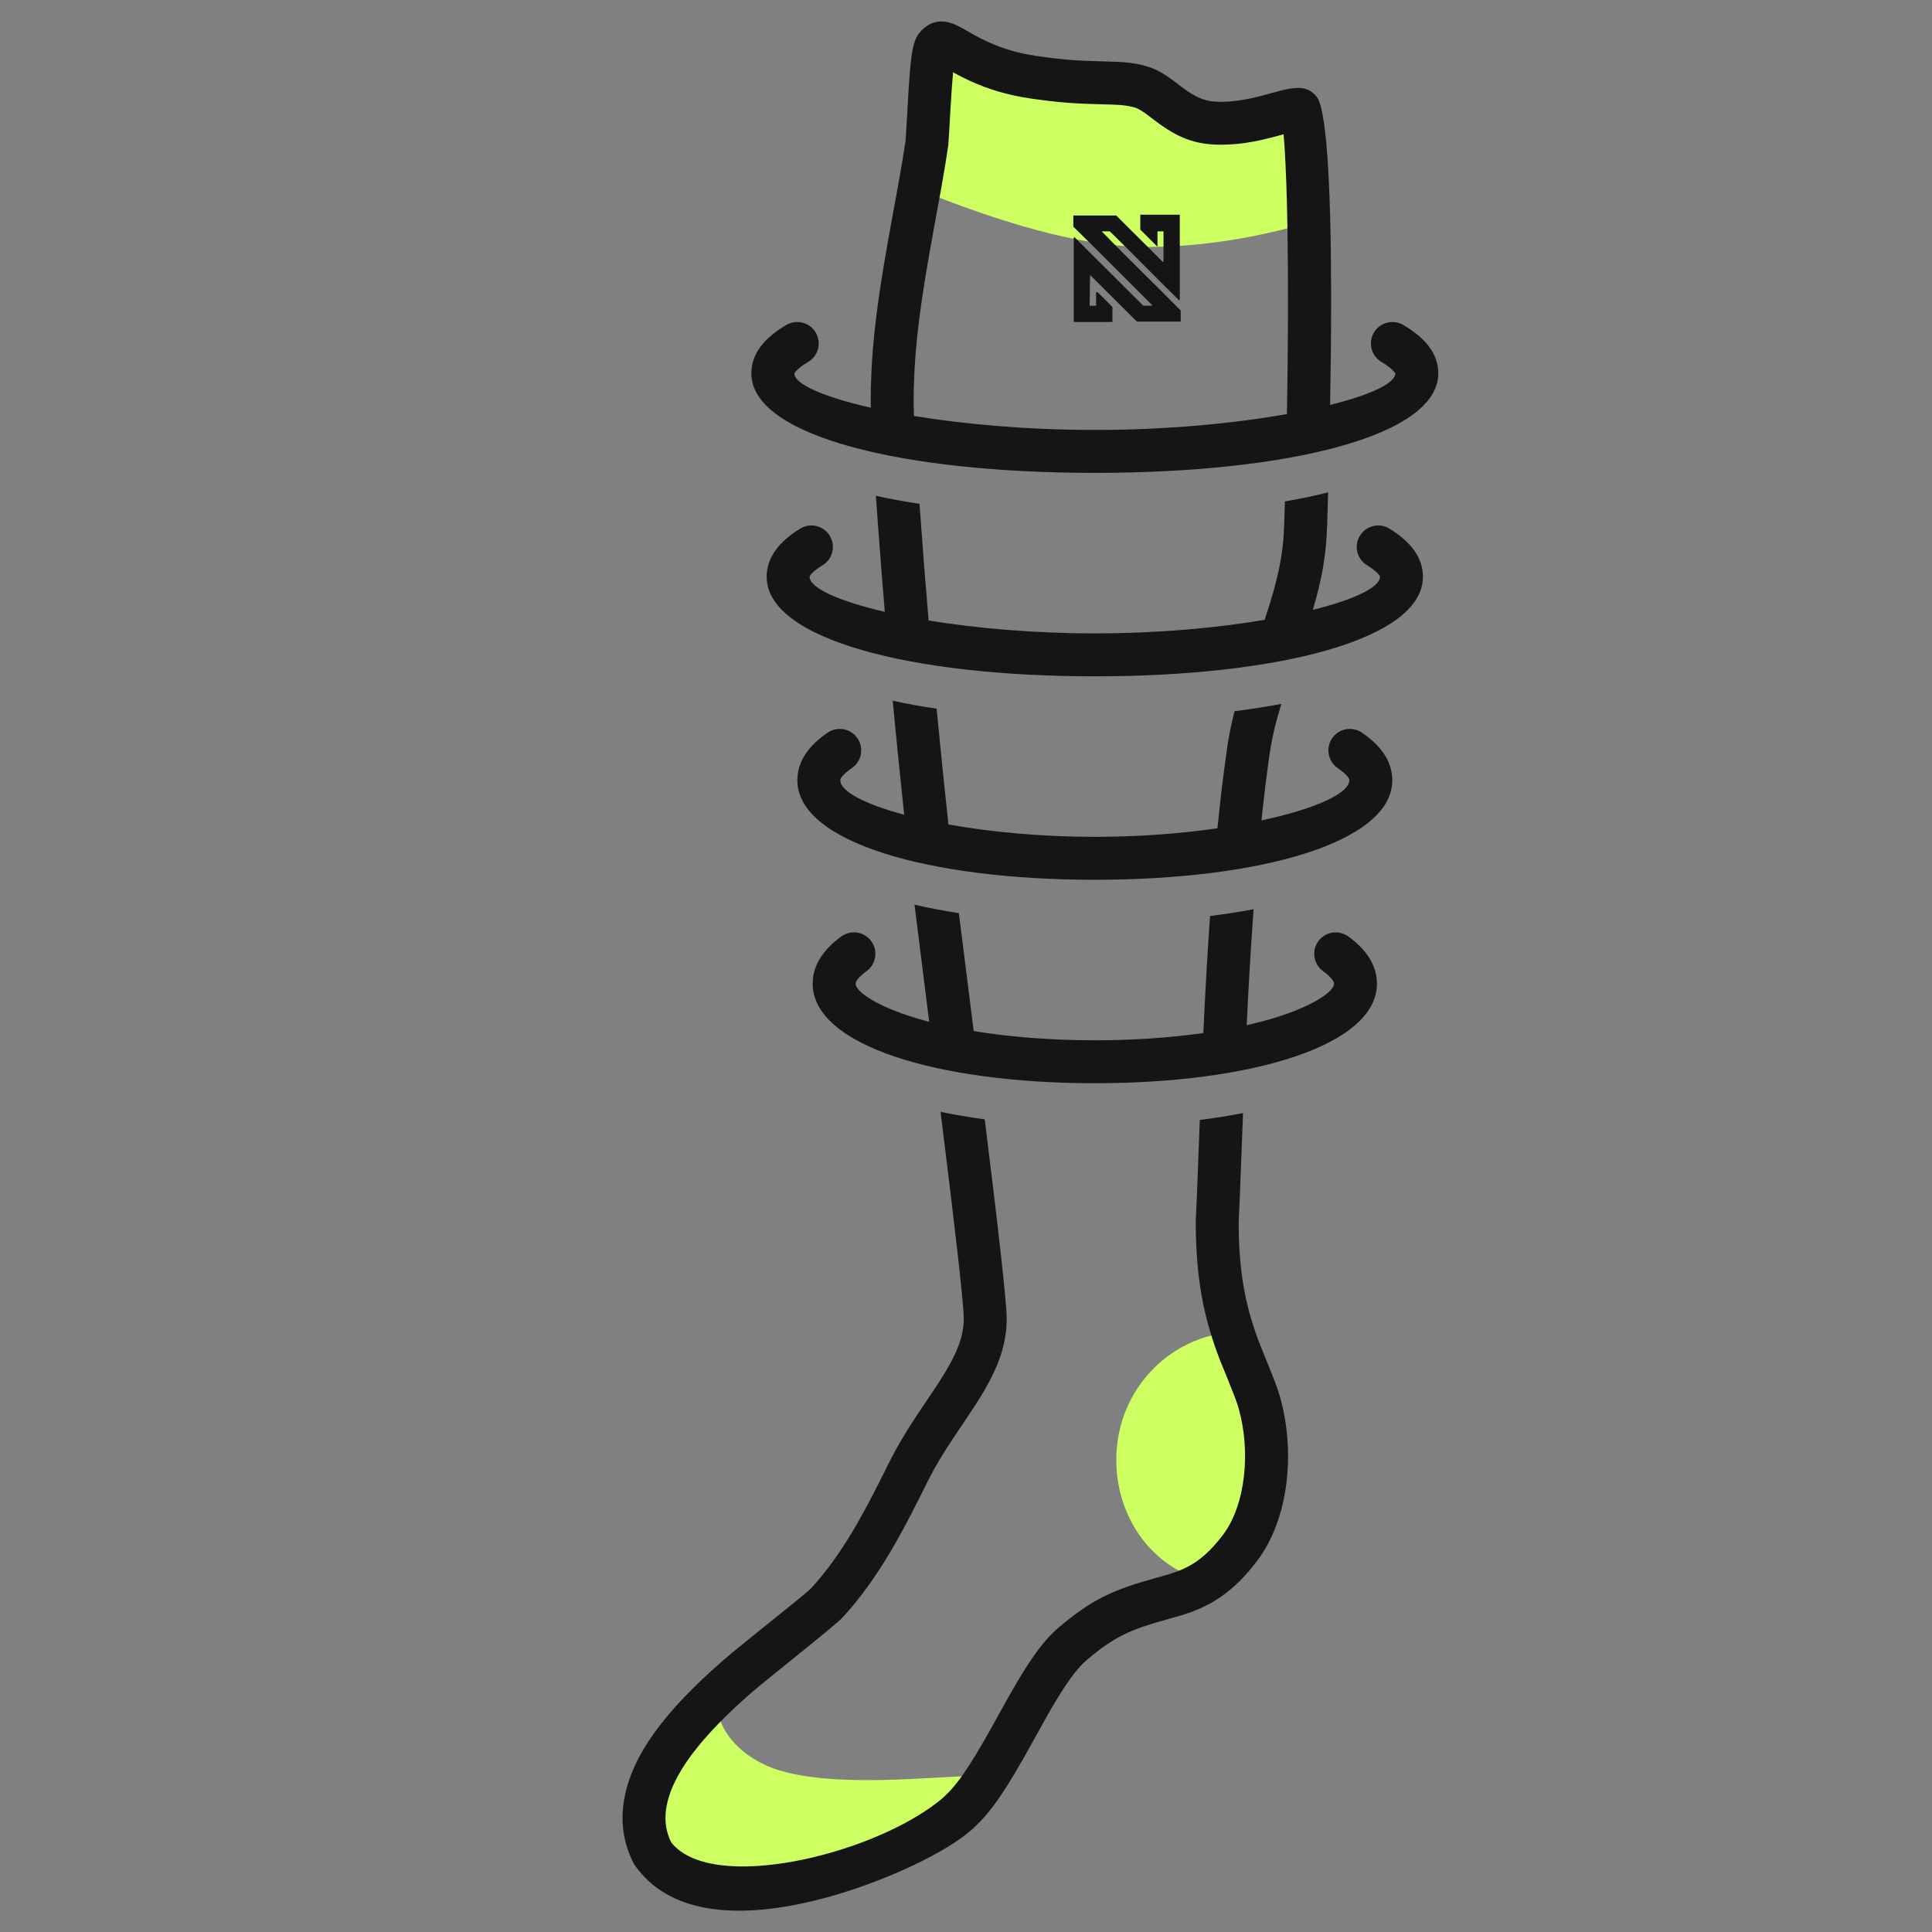
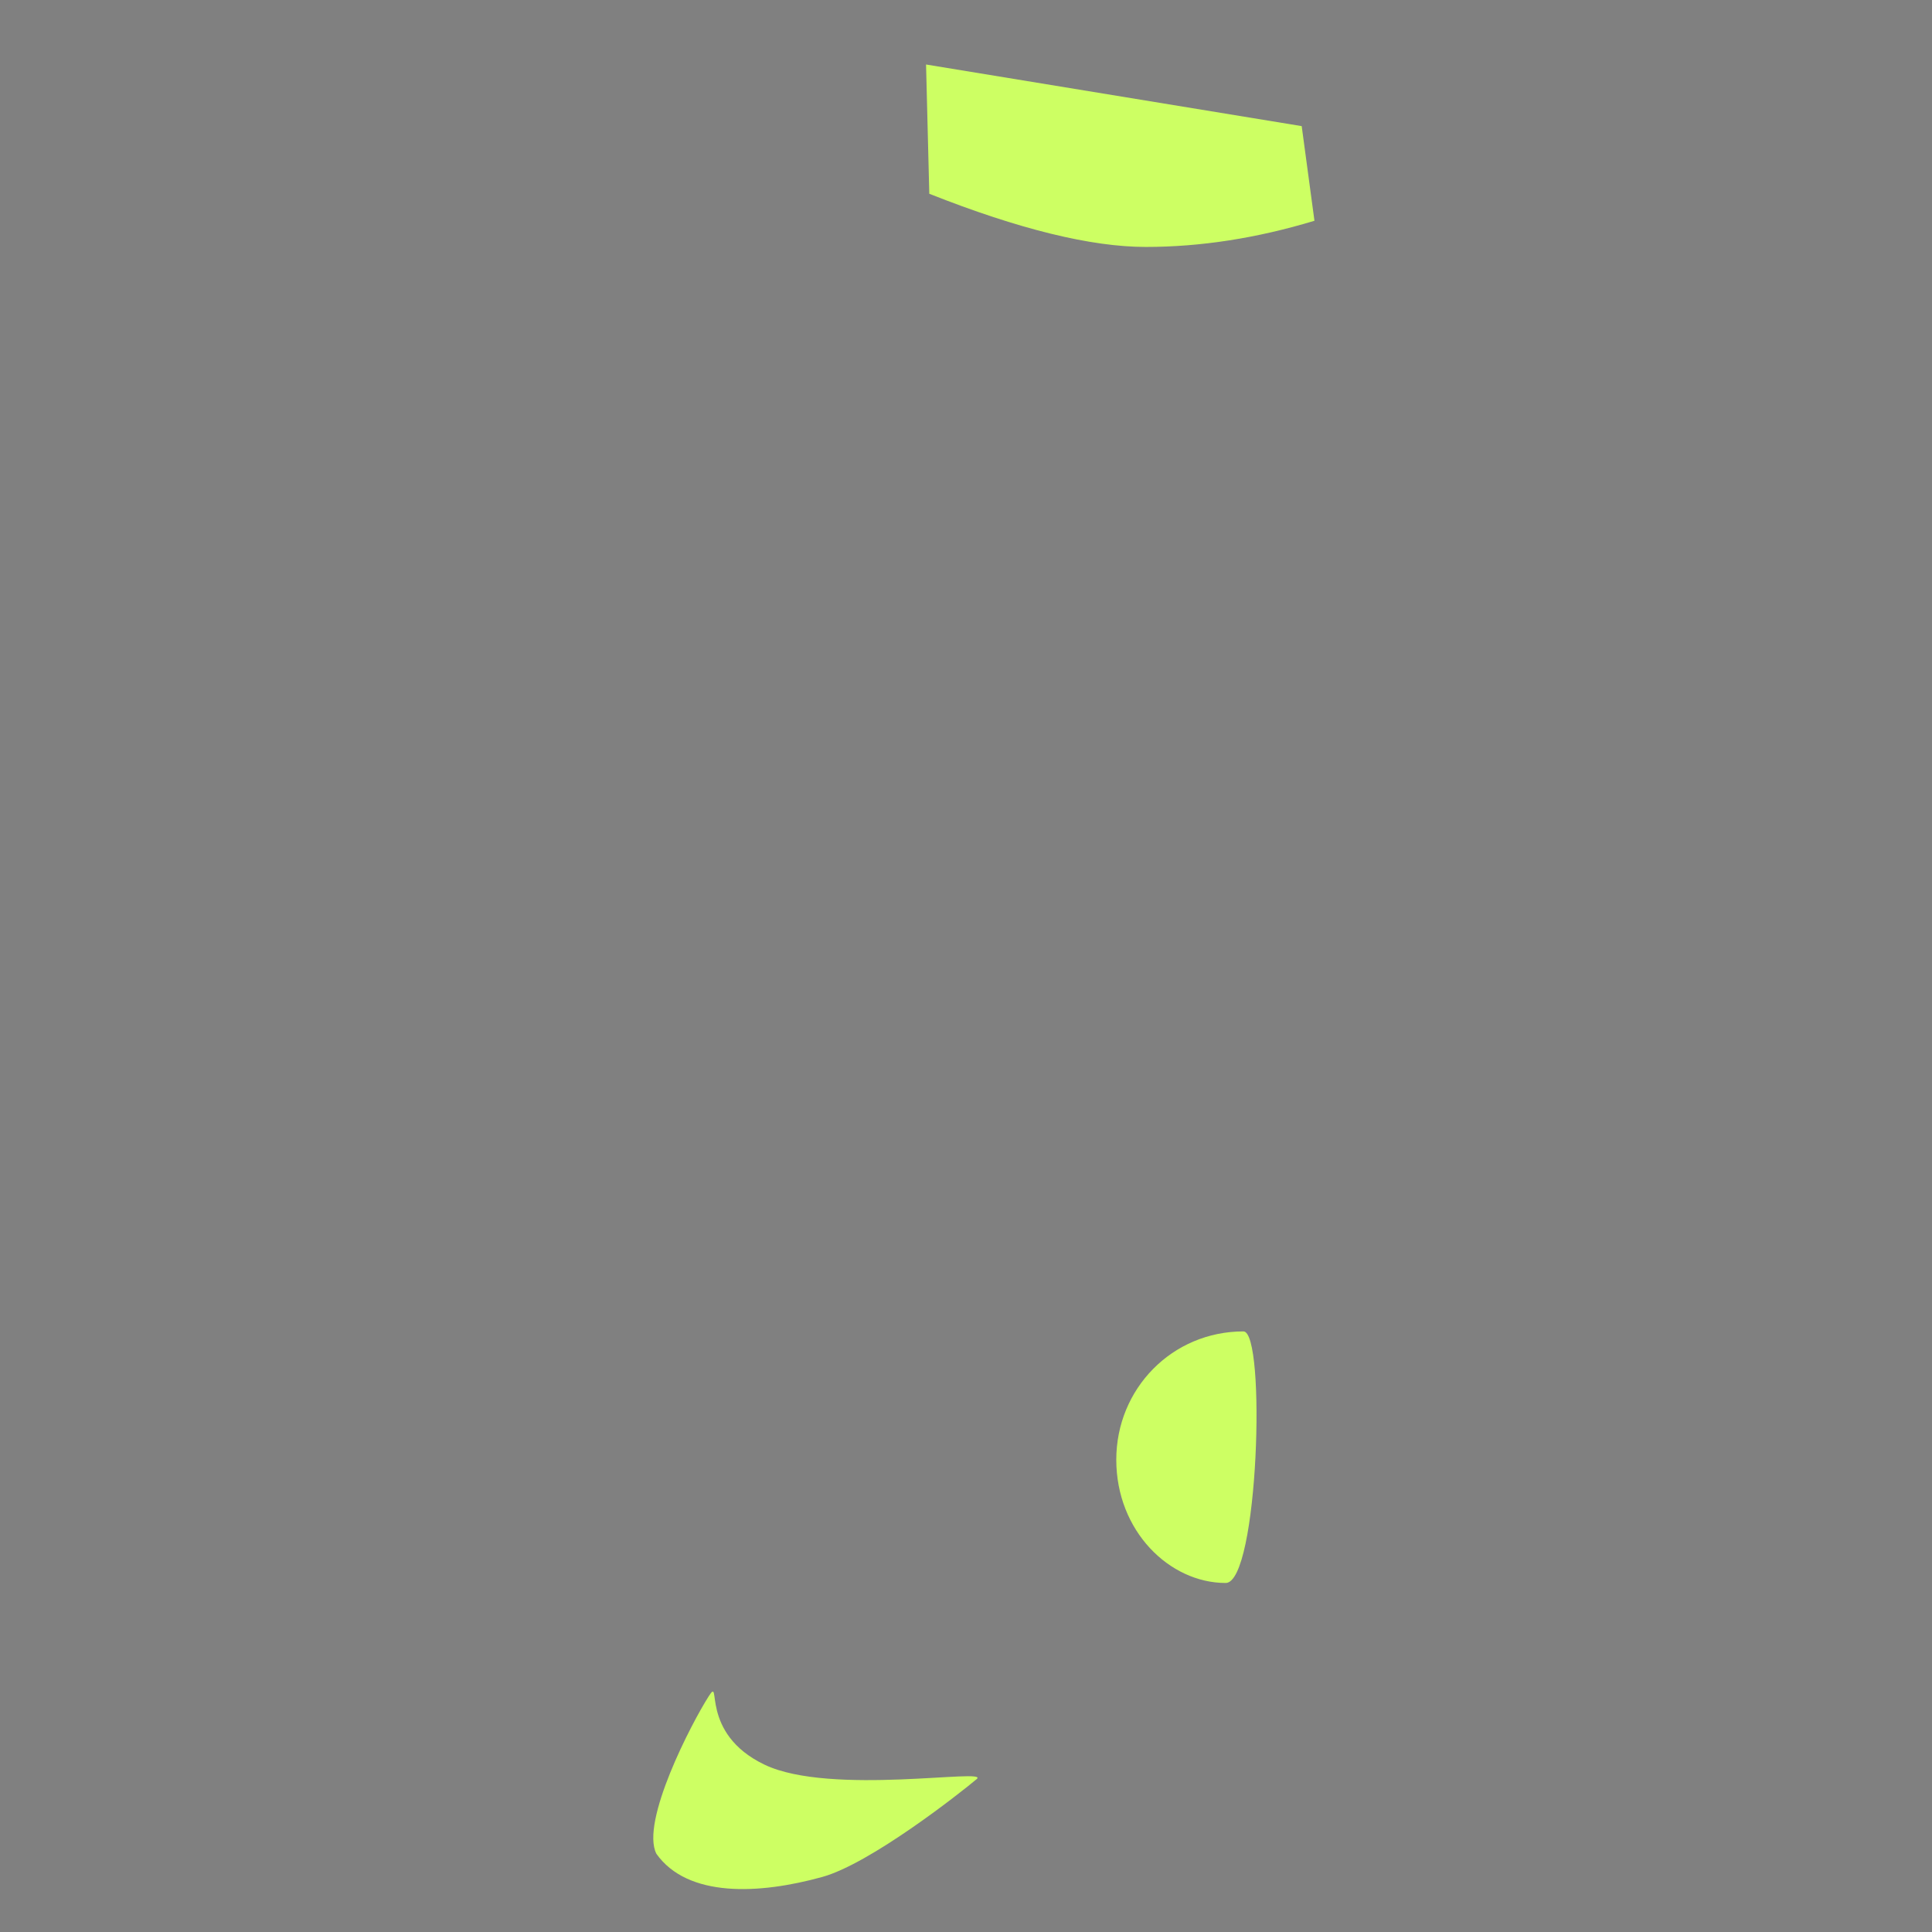
<svg xmlns="http://www.w3.org/2000/svg" width="75" height="75" viewBox="0 0 75 75">
  <rect x="0" y="0" width="75" height="75" fill="#808080" stroke="none" />
  <g fill="none" fill-rule="evenodd" transform="translate(24.167 .832)">
    <path fill="#CDFF63" d="M3.355,65.002 C2.68,66.052 0.686,69.897 1.314,71.132 C2.528,72.841 5.297,72.712 7.754,72.031 C9.603,71.519 13.048,68.821 13.75,68.231 C14.273,67.791 8.079,68.896 5.518,67.675 C2.956,66.454 3.867,64.205 3.355,65.002 Z M23.414,60.619 C24.69,60.619 24.989,50.853 24.103,50.853 C21.341,50.853 19.167,53.073 19.167,55.835 C19.167,58.596 21.227,60.619 23.414,60.619 Z M26.365,4.064 L26.86,7.738 C24.621,8.416 22.439,8.754 20.313,8.754 C18.187,8.754 15.385,8.066 11.908,6.69 L11.782,1.672 L26.365,4.064 Z" />
-     <path fill="#151515" fill-rule="nonzero" d="M12.344,42.328 C12.884,42.442 13.458,42.54 14.06,42.62 C14.516,46.296 14.913,49.66 14.913,50.368 C14.913,51.205 14.672,51.992 14.207,52.855 C14.026,53.191 13.816,53.532 13.531,53.962 C13.424,54.125 12.931,54.854 12.799,55.055 C12.41,55.645 12.125,56.121 11.878,56.611 L11.762,56.843 C11.68,57.007 11.585,57.197 11.559,57.249 C11.427,57.512 11.319,57.724 11.211,57.932 C10.934,58.469 10.678,58.936 10.413,59.383 C9.827,60.374 9.219,61.223 8.538,61.962 C8.234,62.292 5.67,64.298 5.005,64.877 C3.048,66.58 1.886,68.082 1.694,69.378 C1.633,69.79 1.674,70.175 1.824,70.547 L1.885,70.679 L1.932,70.739 C3.539,72.632 9.555,71.198 12.207,69.147 L12.353,69.03 C12.93,68.557 13.446,67.801 14.326,66.227 L14.476,65.957 C14.602,65.729 14.678,65.592 14.729,65.5 C14.827,65.324 14.906,65.181 14.983,65.044 C15.758,63.671 16.306,62.876 16.953,62.329 C18.254,61.23 19.066,60.873 20.782,60.402 C21.337,60.25 21.617,60.154 21.913,60.004 C22.391,59.76 22.825,59.386 23.301,58.762 C24.193,57.591 24.388,55.506 23.92,53.852 C23.902,53.79 23.883,53.726 23.861,53.66 C23.756,53.336 23.192,51.966 23.21,52.013 C22.571,50.379 22.251,48.821 22.252,46.568 C22.267,46.279 22.282,45.95 22.298,45.563 C22.308,45.324 22.346,44.292 22.388,43.19 L22.405,42.747 L22.409,42.645 C22.995,42.572 23.556,42.482 24.087,42.376 C24.034,43.752 23.976,45.326 23.963,45.632 C23.947,46.024 23.932,46.359 23.918,46.611 C23.918,48.603 24.196,49.958 24.762,51.406 C24.792,51.476 24.922,51.793 25.063,52.145 L25.156,52.378 C25.28,52.69 25.397,52.993 25.446,53.143 C25.474,53.23 25.5,53.314 25.524,53.398 C26.122,55.514 25.878,58.13 24.626,59.772 C24.004,60.589 23.38,61.127 22.67,61.488 C22.247,61.704 21.88,61.829 21.223,62.009 C19.719,62.422 19.107,62.691 18.029,63.602 C17.583,63.979 17.113,64.66 16.435,65.863 C16.361,65.995 16.283,66.135 16.187,66.308 C16.136,66.399 16.061,66.535 15.935,66.764 C14.85,68.724 14.247,69.631 13.411,70.318 C12.297,71.234 9.735,72.399 7.428,72.955 C4.293,73.711 1.778,73.408 0.488,71.594 L0.424,71.489 C0.045,70.745 -0.076,69.95 0.045,69.133 C0.314,67.324 1.672,65.568 3.911,63.619 C4.181,63.384 4.667,62.989 5.189,62.568 L5.664,62.185 C6.456,61.549 7.208,60.946 7.312,60.833 C7.907,60.188 8.448,59.432 8.979,58.534 C9.226,58.117 9.467,57.677 9.731,57.167 C9.835,56.965 9.94,56.759 10.069,56.501 C10.077,56.486 10.091,56.458 10.109,56.422 L10.36,55.921 L10.39,55.862 C10.67,55.305 10.986,54.777 11.407,54.138 C11.546,53.927 12.039,53.197 12.141,53.043 C12.4,52.651 12.586,52.349 12.74,52.064 C13.084,51.425 13.246,50.896 13.246,50.368 C13.246,49.695 12.823,46.163 12.349,42.365 L12.344,42.328 Z M11.334,34.286 C11.872,34.413 12.448,34.523 13.056,34.617 C13.215,35.896 13.418,37.5 13.632,39.194 C15.043,39.426 16.653,39.552 18.333,39.552 C19.822,39.552 21.256,39.453 22.546,39.27 C22.622,37.638 22.706,36.153 22.807,34.727 C23.251,34.673 23.679,34.61 24.092,34.538 L24.497,34.463 L24.459,35.005 C24.371,36.255 24.297,37.555 24.23,38.963 C24.589,38.884 24.93,38.795 25.25,38.699 C26.806,38.233 27.619,37.658 27.619,37.355 C27.619,37.264 27.505,37.094 27.197,36.871 C26.824,36.602 26.74,36.081 27.009,35.708 C27.278,35.335 27.799,35.251 28.172,35.52 C28.873,36.026 29.286,36.641 29.286,37.355 C29.286,39.759 24.41,41.219 18.333,41.219 C12.257,41.219 7.381,39.759 7.381,37.355 C7.381,36.641 7.793,36.026 8.494,35.52 C8.867,35.251 9.388,35.335 9.658,35.708 C9.927,36.081 9.843,36.602 9.47,36.871 C9.161,37.094 9.048,37.264 9.048,37.355 C9.048,37.658 9.86,38.233 11.417,38.699 C11.574,38.747 11.737,38.792 11.904,38.835 C11.695,37.168 11.498,35.61 11.348,34.395 L11.334,34.286 Z M10.489,26.37 C11.023,26.487 11.593,26.59 12.192,26.679 C12.336,28.185 12.489,29.681 12.652,31.174 C14.265,31.462 16.228,31.654 18.333,31.654 C20.053,31.654 21.678,31.526 23.095,31.322 C23.202,30.252 23.321,29.25 23.454,28.311 C23.53,27.772 23.623,27.297 23.76,26.776 C24.397,26.696 25.004,26.602 25.576,26.493 C25.333,27.277 25.201,27.856 25.104,28.544 C24.994,29.321 24.894,30.146 24.802,31.017 C26.886,30.572 28.214,29.966 28.214,29.457 C28.214,29.379 28.095,29.211 27.765,28.986 C27.385,28.727 27.287,28.208 27.546,27.828 C27.806,27.448 28.324,27.35 28.704,27.609 C29.444,28.113 29.881,28.729 29.881,29.457 C29.881,31.872 24.757,33.321 18.333,33.321 C11.91,33.321 6.786,31.872 6.786,29.457 C6.786,28.729 7.223,28.113 7.962,27.609 C8.343,27.35 8.861,27.448 9.12,27.828 C9.38,28.208 9.282,28.727 8.902,28.986 C8.572,29.211 8.452,29.379 8.452,29.457 C8.452,29.885 9.393,30.383 10.934,30.796 L11.133,32.595 C10.929,30.785 10.739,28.973 10.562,27.148 L10.489,26.37 Z M27.39,18.283 C27.378,18.697 27.366,19.118 27.353,19.544 C27.317,20.695 27.161,21.613 26.796,22.844 C28.418,22.44 29.405,21.963 29.405,21.559 C29.405,21.507 29.271,21.338 28.899,21.11 C28.507,20.869 28.384,20.356 28.625,19.964 C28.865,19.571 29.379,19.449 29.771,19.689 C30.586,20.19 31.071,20.805 31.071,21.559 C31.071,23.993 25.454,25.423 18.333,25.423 C11.213,25.423 5.595,23.993 5.595,21.559 C5.595,20.805 6.081,20.19 6.896,19.689 C7.288,19.449 7.801,19.571 8.042,19.964 C8.283,20.356 8.16,20.869 7.768,21.11 C7.395,21.338 7.262,21.507 7.262,21.559 C7.262,21.988 8.375,22.499 10.181,22.92 C10.093,21.873 10.01,20.817 9.931,19.753 L9.835,18.415 C10.366,18.532 10.931,18.637 11.528,18.728 C11.636,20.255 11.754,21.762 11.882,23.255 C13.709,23.554 15.944,23.756 18.333,23.756 C20.785,23.756 23.073,23.544 24.926,23.23 C25.451,21.65 25.649,20.712 25.687,19.492 C25.696,19.204 25.704,18.918 25.712,18.634 C26.308,18.531 26.869,18.414 27.39,18.283 Z M12.708,0.049 C12.861,0.093 12.998,0.158 13.191,0.264 C13.251,0.297 13.545,0.466 13.635,0.516 C13.823,0.62 13.995,0.708 14.178,0.791 C14.74,1.049 15.349,1.235 16.065,1.34 C17.096,1.49 17.671,1.528 18.743,1.554 C19.356,1.568 19.629,1.586 19.977,1.652 C20.095,1.675 20.211,1.702 20.327,1.735 C20.673,1.833 20.965,1.995 21.312,2.247 C21.407,2.316 21.725,2.558 21.715,2.551 C22.265,2.964 22.626,3.12 23.207,3.12 C23.722,3.12 24.216,3.04 24.816,2.883 C24.829,2.88 25.543,2.683 25.718,2.646 C26.258,2.53 26.63,2.546 26.926,2.9 C27.312,3.285 27.497,6.085 27.507,10.466 L27.507,11.087 C27.506,12.256 27.492,13.528 27.468,14.887 C29.047,14.495 30,14.044 30,13.661 L29.974,13.628 C29.967,13.618 29.958,13.607 29.947,13.593 C29.856,13.484 29.695,13.356 29.464,13.221 C29.067,12.989 28.933,12.478 29.166,12.081 C29.398,11.684 29.908,11.55 30.305,11.782 C31.158,12.28 31.667,12.894 31.667,13.661 C31.667,16.103 25.804,17.525 18.333,17.525 C10.863,17.525 5,16.103 5,13.661 C5,12.894 5.509,12.28 6.361,11.782 C6.759,11.55 7.269,11.684 7.501,12.081 C7.733,12.478 7.6,12.989 7.202,13.221 C6.972,13.356 6.81,13.484 6.72,13.593 L6.692,13.628 L6.669,13.661 C6.667,14.078 7.797,14.577 9.636,14.994 C9.632,14.728 9.634,14.458 9.641,14.184 C9.688,12.338 9.92,10.621 10.419,7.886 L10.433,7.81 C10.488,7.513 10.677,6.482 10.732,6.172 C10.843,5.552 10.925,5.054 10.992,4.597 L10.988,4.618 L10.996,4.496 C11,4.441 11.003,4.384 11.007,4.326 L11.018,4.144 C11.029,3.958 11.04,3.78 11.06,3.417 C11.199,0.977 11.244,0.613 11.771,0.208 C12.061,-0.016 12.39,-0.042 12.708,0.049 Z M12.827,1.973 L12.828,2.051 C12.793,2.385 12.765,2.802 12.724,3.512 C12.704,3.874 12.693,4.055 12.682,4.244 C12.67,4.438 12.659,4.61 12.648,4.774 L12.641,4.835 C12.572,5.313 12.487,5.828 12.373,6.465 C12.312,6.808 12.09,8.013 12.061,8.173 L12.059,8.185 C11.574,10.841 11.351,12.489 11.307,14.226 C11.298,14.598 11.299,14.961 11.31,15.316 C13.277,15.638 15.72,15.858 18.333,15.858 C21.143,15.858 23.754,15.604 25.791,15.242 C25.839,12.554 25.846,10.124 25.813,8.117 C25.791,6.755 25.751,5.641 25.698,4.857 C25.69,4.733 25.681,4.618 25.672,4.513 L25.66,4.381 L25.629,4.389 C25.481,4.43 25.337,4.469 25.271,4.487 L25.236,4.496 C24.511,4.685 23.886,4.786 23.207,4.786 C22.205,4.786 21.527,4.494 20.714,3.883 C20.71,3.88 20.409,3.651 20.332,3.595 C20.13,3.448 19.995,3.373 19.872,3.338 C19.804,3.319 19.736,3.303 19.666,3.29 C19.437,3.246 19.226,3.232 18.703,3.22 C17.57,3.193 16.935,3.151 15.825,2.989 C14.946,2.86 14.186,2.628 13.484,2.307 C13.259,2.204 13.05,2.097 12.827,1.973 Z M21.633,7.502 L21.633,10.822 L21.6,10.822 C20.717,9.958 19.833,9.045 18.917,8.149 L18.617,8.149 L18.617,8.166 C19.617,9.195 20.65,10.191 21.667,11.22 L21.667,11.652 L19.967,11.652 C19.367,11.054 18.75,10.44 18.15,9.842 C18.15,9.958 18.133,10.639 18.133,11.037 L18.383,11.037 L18.383,10.523 C18.433,10.49 18.45,10.523 18.467,10.539 C18.65,10.705 18.817,10.888 19.017,11.087 L19.017,11.668 L17.517,11.668 L17.517,8.381 L17.55,8.381 L17.6,8.431 C18.483,9.311 19.35,10.174 20.217,11.037 L20.55,11.037 L20.55,11.004 C20.517,10.971 20.5,10.954 20.467,10.921 L18.495,8.95 C18.165,8.621 17.833,8.293 17.5,7.966 L17.5,7.535 L19.167,7.535 C19.767,8.132 20.383,8.747 20.983,9.344 C20.983,9.311 20.983,9.344 21,9.328 L21,8.149 L20.767,8.149 L20.767,8.73 C20.75,8.713 20.767,8.73 20.75,8.73 L20.733,8.713 C20.533,8.514 20.317,8.298 20.1,8.083 L20.1,7.502 L21.633,7.502 Z" />
  </g>
</svg>